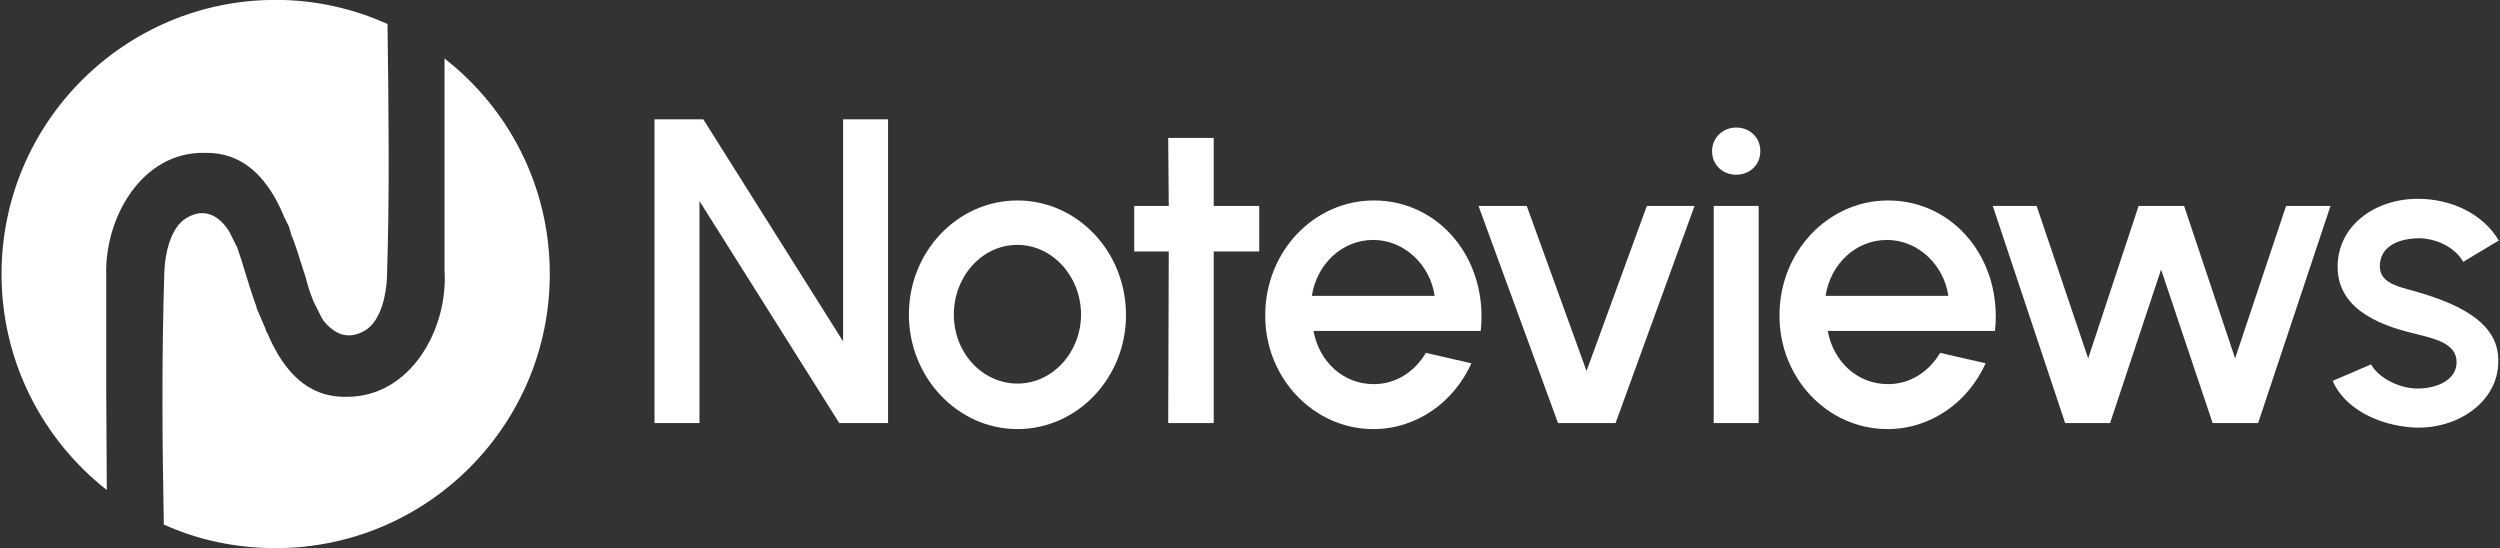
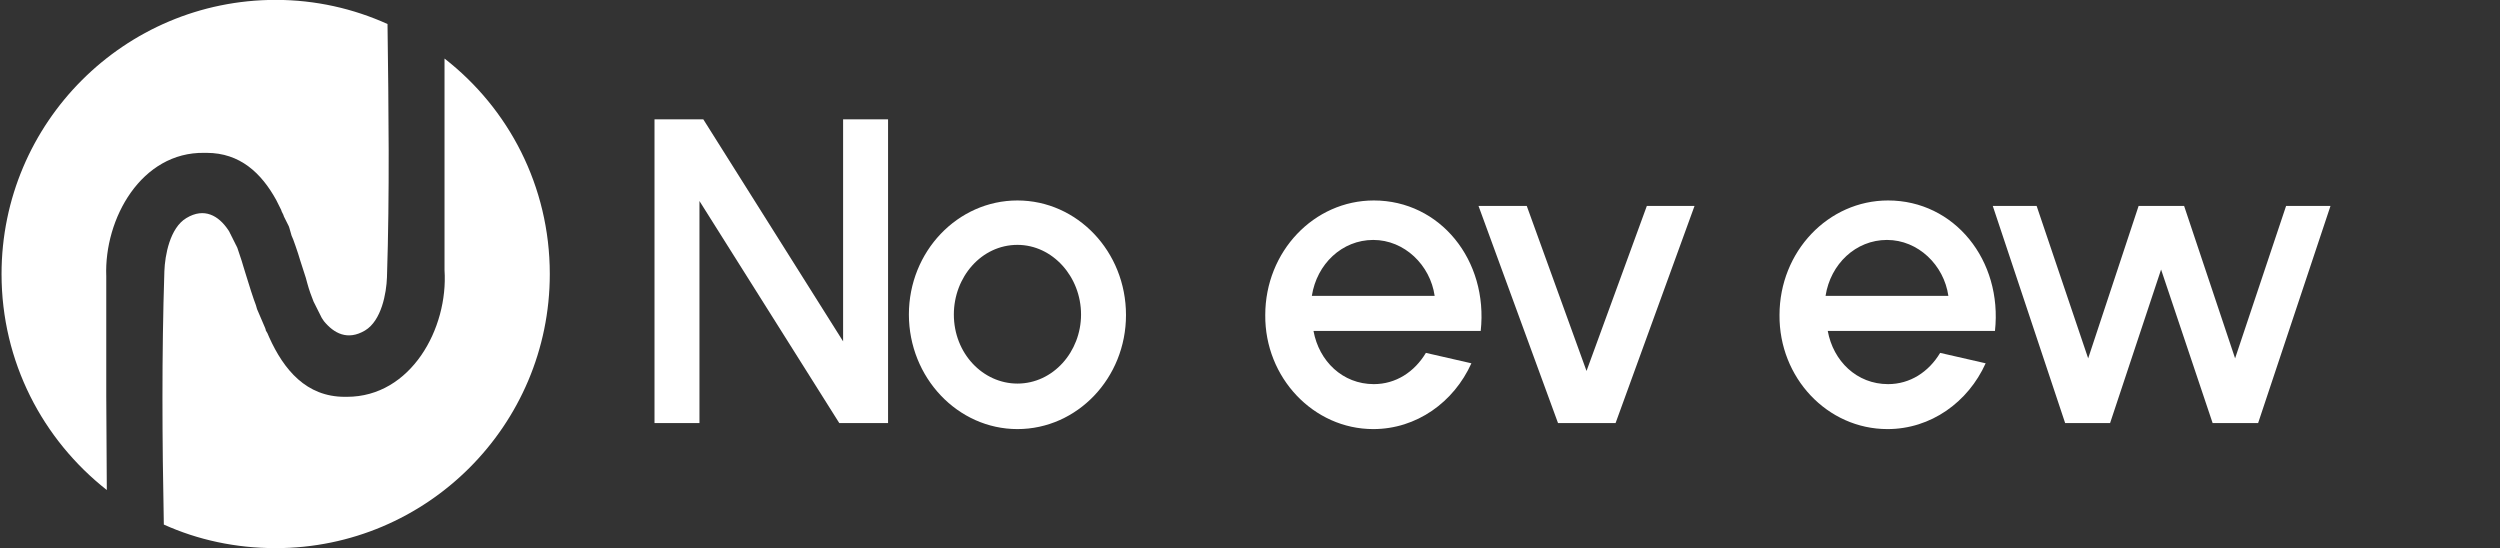
<svg xmlns="http://www.w3.org/2000/svg" version="1.1" id="Layer_1" x="0px" y="0px" viewBox="0 0 456 100" style="enable-background:new 0 0 456 100;" xml:space="preserve">
  <rect x="0" y="0" width="456" height="100" fill="#333333" stroke="none" />
  <style type="text/css">
	.st0{fill:none;}
	.st1{fill:#FFFFFF;}
	.st2{fill-rule:evenodd;clip-rule:evenodd;fill:#FFFFFF;}
</style>
  <g id="logo-full-circle-alpha">
-     <rect id="Rectangle" x="-21.5" y="-21.8" class="st0" width="499" height="143.6" />
    <g id="Group" transform="translate(121.78, 21.78)">
-       <rect id="Rectangle_00000005970918899205617000000003384479342237786015_" x="-21.5" y="-21.8" class="st0" width="374.5" height="100" />
      <g id="Noteviews-Copy-4" transform="translate(19.102, 21.785)">
        <polygon id="Path" class="st1" points="-21.5,33.6 -13.3,33.6 -13.3,-6.9 12.2,33.6 21.1,33.6 21.1,-21.8 12.9,-21.8 12.9,18.7      -12.6,-21.8 -21.5,-21.8    " />
        <path id="Shape" class="st1" d="M44.7,34.7c10.9,0,19.8-9.3,19.8-20.8c0-11.6-8.9-20.9-19.8-20.9S24.9,2.3,24.9,13.8     C24.9,25.3,33.8,34.7,44.7,34.7z M44.7,26.4c-6.3,0-11.6-5.5-11.6-12.6c0-6.8,5-12.7,11.6-12.7c6.4,0,11.6,5.8,11.6,12.7     C56.3,20.6,51.2,26.4,44.7,26.4z" />
-         <polygon id="Path_00000109727425157118261700000002933651367780753027_" class="st1" points="88.8,2.3 88.8,-6 80.5,-6      80.5,-18.4 72.2,-18.4 72.3,-6 66,-6 66,2.3 72.3,2.3 72.2,33.6 80.5,33.6 80.5,2.3    " />
        <path id="Shape_00000169551741738445529570000002083108060716831675_" class="st1" d="M109.6,34.7c7.9,0,14.7-4.9,17.9-12     l-8.3-1.9c-2.1,3.5-5.5,5.7-9.5,5.7c-5.7,0-10-4.2-11-9.7h30.5c1.4-12.9-7.4-23.8-19.5-23.8c-10.9,0-19.8,9.3-19.8,20.9     C89.8,25.3,98.7,34.7,109.6,34.7z M98.4,10.4c0.9-5.8,5.5-10.2,11.2-10.2c5.7,0,10.4,4.6,11.2,10.2H98.4z" />
        <polygon id="Path_00000121264490946614779100000000528171923688363436_" class="st1" points="153.8,33.6 168.2,-6 159.5,-6      148.5,24.1 137.6,-6 128.8,-6 143.3,33.6    " />
-         <path id="Shape_00000074428515433681625100000013240289940164682396_" class="st1" d="M175.8-11.7c2.5,0,4.4-1.8,4.4-4.3     c0-2.5-1.9-4.3-4.4-4.3c-2.5,0-4.4,1.9-4.4,4.3C171.4-13.5,173.3-11.7,175.8-11.7z M171.7-6v39.6h8.2V-6H171.7z" />
        <path id="Shape_00000105426012760295138360000013806458448499676330_" class="st1" d="M203.4,34.7c7.9,0,14.7-4.9,17.9-12     l-8.3-1.9c-2.1,3.5-5.5,5.7-9.5,5.7c-5.7,0-10-4.2-11-9.7h30.5c1.4-12.9-7.4-23.8-19.5-23.8c-10.9,0-19.8,9.3-19.8,20.9     C183.6,25.3,192.4,34.7,203.4,34.7z M192.1,10.4c0.9-5.8,5.5-10.2,11.2-10.2c5.7,0,10.4,4.6,11.2,10.2H192.1z" />
        <polygon id="Path_00000128458584965049286460000005207889066834322324_" class="st1" points="244,33.6 253.3,5.6 262.7,33.6      271,33.6 284.2,-6 276.1,-6 266.8,21.8 257.5,-6 249.2,-6 240,21.8 230.6,-6 222.6,-6 235.8,33.6    " />
-         <path id="Path_00000176013967299060396400000011687402885767986103_" class="st1" d="M299.2,34.4c8,0.5,15.6-4.6,15.6-12     c0.2-6.7-6.4-10.1-13.4-12.3c-4-1.3-8.2-1.6-8.2-5.1c0-3.6,3.4-5.2,7.6-5.1c3.2,0.2,6.3,1.9,7.6,4.3l6.5-3.9     c-2.8-4.7-8.4-7.6-14.8-7.6c-7.7,0-14.6,4.8-14.6,12.4c0,7,6.3,10.4,14.1,12.2c3.5,0.9,7.6,1.7,7.6,5.2c0,3.2-3.5,4.8-7.1,4.8     c-3.8,0-7.4-2.3-8.5-4.4l-7,3C286.7,30.9,292.9,34,299.2,34.4z" />
      </g>
    </g>
    <g id="Group_00000165236057434544983240000017898637806284158896_" transform="translate(10.782, 10.78)">
      <path id="Shape_00000051382417796075523660000008369981273566756795_" class="st2" d="M89.5,39.2c0,27.6-22.4,50-50,50    c-7.3,0-14.2-1.5-20.4-4.3c-0.3-15.4-0.4-30.8,0.1-46.2c0.1-2.9,1-7.9,4-9.7c3.3-2,5.9-0.4,7.6,2.1l0.2,0.3l0,0l0.2,0.4    c0,0.1,0.1,0.1,0.1,0.2l0.2,0.4c0,0.1,0.1,0.1,0.1,0.2l0.2,0.4l0,0l0.2,0.4l0,0l0.2,0.4c0,0.1,0.1,0.1,0.1,0.2l0.2,0.4l0,0    l0.1,0.3l0,0l0.2,0.6l0,0l0.2,0.6c0,0.1,0.1,0.2,0.1,0.3l0.2,0.6l0,0l0.3,1l0,0l0.4,1.3l0,0l1,3.2l0,0l0.5,1.5l0,0l0.4,1.1l0,0    l0.2,0.7l0,0l0.3,0.7l0,0l0.3,0.7l0,0l0.3,0.7l0,0l0.3,0.7l0,0l0.3,0.7c0,0.1,0.1,0.2,0.1,0.4L38,50l0,0l0.3,0.7    c2.7,6,6.8,10.9,13.8,10.9l0.4,0c11.7,0,18.5-12.5,17.8-23.1l0-0.7l0,0l0-2.7l0,0l0-5.7l0,0l0-5.6l0,0l0-14.7l0,0l0-9.2l0,0    C82,9,89.5,23.2,89.5,39.2z M39.5-10.8c7.3,0,14.2,1.6,20.4,4.4c0.2,15.4,0.4,30.8-0.1,46.2c-0.1,2.9-1,7.9-4,9.7    c-3.2,1.9-5.7,0.5-7.5-1.7l-0.2-0.3l0,0l-0.2-0.3c0-0.1-0.1-0.1-0.1-0.2l-0.2-0.4l0,0l-0.2-0.4l0,0l-0.2-0.4    c0-0.1-0.1-0.1-0.1-0.2l-0.2-0.4l0,0l-0.2-0.4l0,0l-0.2-0.4l0,0l-0.1-0.2c-0.4-1-0.8-2.1-1.1-3.2L45,39.9l0,0l-1-3.1l0,0l-0.4-1.3    c-0.3-0.9-0.6-1.8-0.9-2.6l-0.3-0.7l-0.2-0.7l0,0L42,30.8c0-0.1-0.1-0.2-0.1-0.3l-0.3-0.6l0,0l-0.3-0.6l0,0l-0.3-0.6    c0-0.1-0.1-0.2-0.1-0.3l-0.3-0.6c0-0.1-0.1-0.2-0.1-0.3l-0.3-0.6c-0.1-0.2-0.2-0.4-0.3-0.6l-0.3-0.6c-2.7-4.9-6.6-8.6-12.7-8.6    l-0.4,0C15,16.9,8.2,29.1,8.6,39.6l0,0.8l0,0l0,1.2l0,0l0,3.1l0,0l0,5.8l0,0l0,3.4l0,0l0,7.5l0,0L8.7,78.6l0,0    C-3,69.4-10.5,55.2-10.5,39.2C-10.5,11.6,11.9-10.8,39.5-10.8z" />
      <g id="logo-symbol-spacing" transform="translate(0.11, 0.11)">
        <rect id="Rectangle_00000050644674029519526670000000789593471902016163_" x="-21.4" y="-21.7" class="st0" width="121.6" height="121.6" />
      </g>
    </g>
  </g>
</svg>